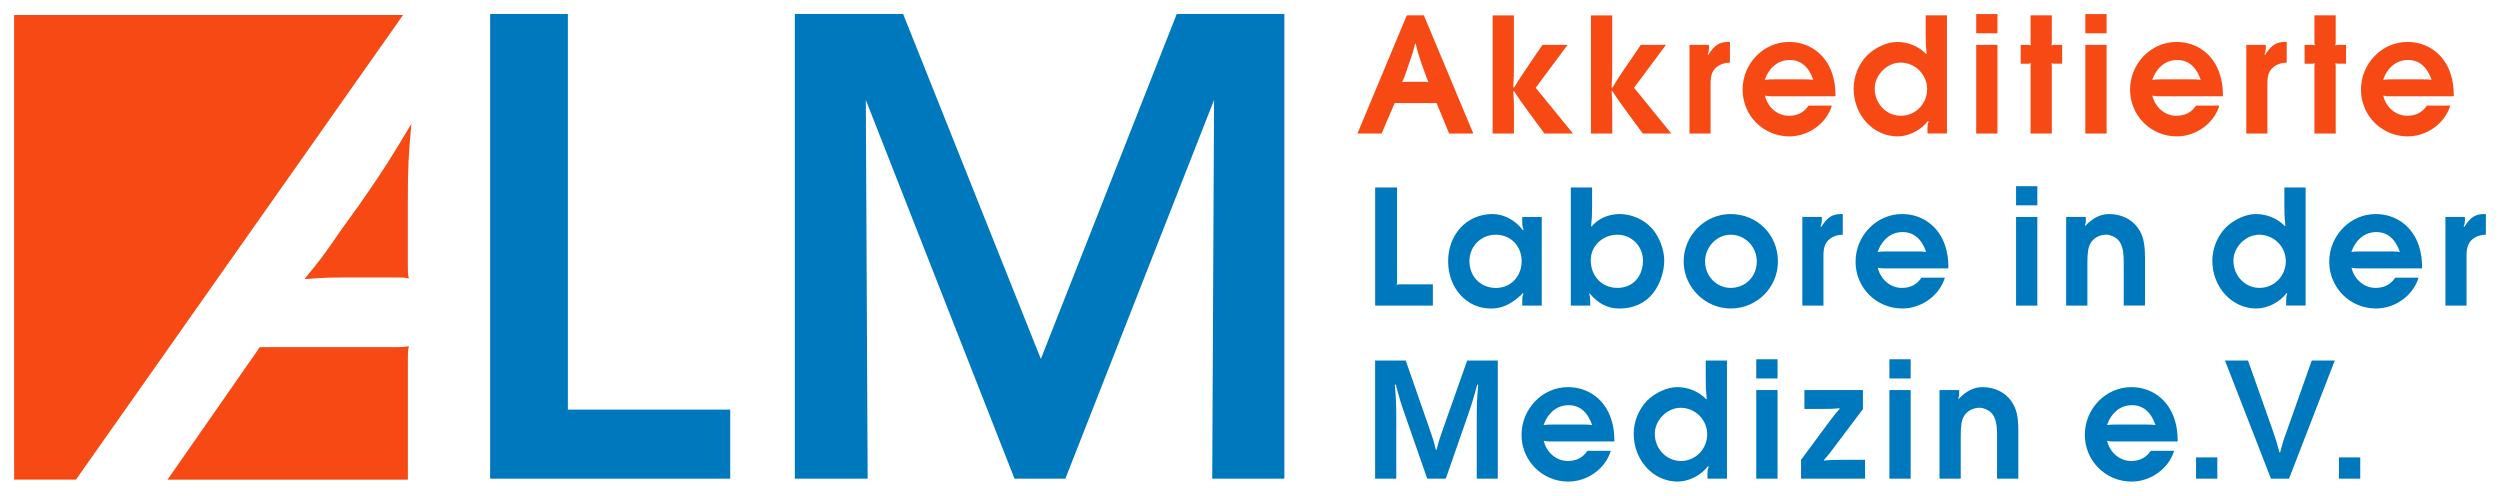
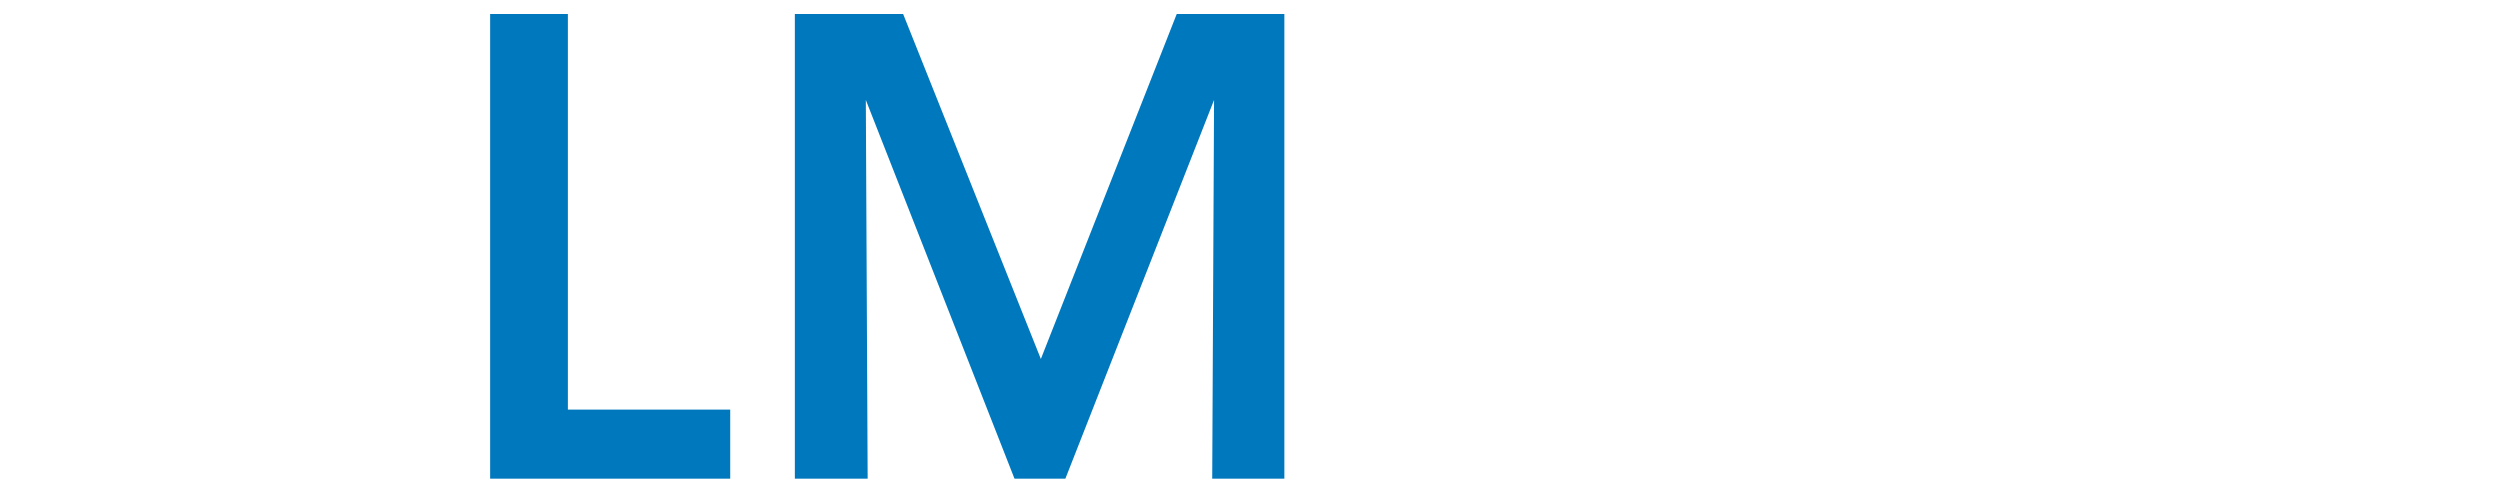
<svg xmlns="http://www.w3.org/2000/svg" id="svg2106" version="1.1" width="1024" height="203" viewBox="-3.592 -3.592 640.255 126.935">
  <defs id="defs2103" />
-   <path mask="none" class="st0" d="m 609.45,16.73 c -1.32,0 -1.57,0 -2.72,0.12 1.2,-3.26 3.51,-5.08 6.4,-5.08 2.85,0 4.87,1.73 6.03,5.08 -1.12,-0.12 -1.32,-0.12 -2.6,-0.12 z m 8.51,6.73 c -1.2,1.78 -2.85,2.6 -5.04,2.6 -2.89,0 -5.41,-2.11 -6.15,-5.16 0.91,0.17 1.11,0.17 2.1,0.17 h 15.98 c 0,-2.27 -0.21,-3.84 -0.78,-5.66 -1.61,-5.08 -5.86,-8.26 -11.1,-8.26 -6.52,0 -11.89,5.53 -11.89,12.22 0,6.65 5.33,11.97 11.97,11.97 4.95,0 9.54,-3.34 10.9,-7.89 h -5.99 z m -28.8,7.14 h 5.45 v -16.97 c 0,-0.5 0,-0.58 -0.12,-1.03 0.46,0.12 0.54,0.12 1.03,0.12 h 1.73 v -4.82 h -1.73 c -0.49,0 -0.58,0 -1.03,0.12 0.12,-0.45 0.12,-0.54 0.12,-1.03 v -6.65 h -5.45 v 6.65 c 0,0.5 0,0.58 0.12,1.03 -0.45,-0.12 -0.54,-0.12 -1.03,-0.12 h -1.61 v 4.83 h 1.61 c 0.49,0 0.58,0 1.03,-0.12 -0.12,0.45 -0.12,0.54 -0.12,1.03 z m -17.46,0 h 5.41 v -12.76 c 0,-2.23 0.45,-3.39 1.65,-4.33 0.83,-0.66 1.94,-1.03 3.3,-1.07 v -5.29 h -0.41 c -2.31,0 -3.55,0.83 -5.12,3.3 l -0.16,-0.04 c 0.25,-0.79 0.33,-1.11 0.33,-1.49 v -1.02 h -4.99 v 22.7 z m -21.37,-13.87 c -1.32,0 -1.57,0 -2.72,0.12 1.2,-3.26 3.51,-5.08 6.4,-5.08 2.85,0 4.87,1.73 6.03,5.08 -1.11,-0.12 -1.32,-0.12 -2.6,-0.12 z m 8.5,6.73 c -1.2,1.78 -2.85,2.6 -5.04,2.6 -2.89,0 -5.41,-2.11 -6.15,-5.16 0.91,0.17 1.11,0.17 2.1,0.17 h 15.98 c 0,-2.27 -0.21,-3.84 -0.79,-5.66 -1.61,-5.08 -5.86,-8.26 -11.1,-8.26 -6.52,0 -11.89,5.53 -11.89,12.22 0,6.65 5.33,11.97 11.97,11.97 4.95,0 9.54,-3.34 10.9,-7.89 h -5.98 z m -28.35,-18.54 h 5.45 v -4.91 h -5.45 z m 0,25.68 h 5.45 v -22.7 h -5.45 z m -14.03,0 h 5.45 v -16.97 c 0,-0.5 0,-0.58 -0.12,-1.03 0.45,0.12 0.54,0.12 1.03,0.12 h 1.73 v -4.82 h -1.73 c -0.49,0 -0.58,0 -1.03,0.12 0.12,-0.45 0.12,-0.54 0.12,-1.03 v -6.65 h -5.45 v 6.65 c 0,0.5 0,0.58 0.12,1.03 -0.45,-0.12 -0.54,-0.12 -1.03,-0.12 h -1.61 v 4.83 h 1.61 c 0.49,0 0.58,0 1.03,-0.12 -0.12,0.45 -0.12,0.54 -0.12,1.03 z m -13.92,-25.68 h 5.45 v -4.91 h -5.45 z m 0,25.68 h 5.45 v -22.7 h -5.45 z m -19.38,-18.16 c 3.76,0 6.81,3.06 6.81,6.77 0,3.8 -2.97,6.85 -6.73,6.85 -3.72,0 -6.69,-3.1 -6.69,-6.98 0,-3.47 3.14,-6.64 6.61,-6.64 m 11.89,-12.1 h -5.45 v 4.79 c 0,2.31 0.04,2.89 0.25,5.04 l -0.12,0.08 c -1.9,-1.98 -4.58,-3.1 -7.47,-3.1 -2.52,0 -5.66,1.44 -7.68,3.47 -2.15,2.19 -3.43,5.37 -3.43,8.46 0,6.81 5,12.26 11.27,12.26 2.85,0 6.03,-1.61 7.76,-3.96 l 0.17,0.08 c -0.25,0.78 -0.29,1.11 -0.29,1.77 v 1.36 h 4.99 z m -43.95,16.39 c -1.32,0 -1.57,0 -2.72,0.12 1.2,-3.26 3.51,-5.08 6.4,-5.08 2.85,0 4.87,1.73 6.03,5.08 -1.11,-0.12 -1.32,-0.12 -2.6,-0.12 z m 8.51,6.73 c -1.2,1.78 -2.85,2.6 -5.04,2.6 -2.89,0 -5.41,-2.11 -6.15,-5.16 0.91,0.17 1.11,0.17 2.1,0.17 h 15.98 c 0,-2.27 -0.21,-3.84 -0.79,-5.66 -1.61,-5.08 -5.86,-8.26 -11.11,-8.26 -6.52,0 -11.89,5.53 -11.89,12.22 0,6.65 5.33,11.97 11.97,11.97 4.95,0 9.54,-3.34 10.9,-7.89 h -5.97 z m -30.51,7.14 h 5.41 v -12.76 c 0,-2.23 0.45,-3.39 1.65,-4.33 0.83,-0.66 1.94,-1.03 3.3,-1.07 v -5.29 h -0.41 c -2.31,0 -3.55,0.83 -5.12,3.3 l -0.16,-0.04 c 0.25,-0.79 0.33,-1.11 0.33,-1.49 v -1.02 h -4.99 v 22.7 z m -25.22,0 h 5.45 v -5.32 c 0,-2.56 0,-3.14 -0.16,-5.49 l 0.21,-0.04 c 1.4,2.15 1.73,2.68 3.43,4.95 l 4.33,5.9 h 7.31 l -9.54,-11.72 8.17,-10.98 h -6.44 l -3.88,5.7 c -1.69,2.48 -2.02,2.97 -3.39,5.24 l -0.21,-0.08 c 0.16,-2.64 0.16,-3.3 0.16,-6.23 v -12.19 h -5.45 v 30.26 z m -25.18,0 h 5.45 v -5.32 c 0,-2.56 0,-3.14 -0.17,-5.49 l 0.21,-0.04 c 1.4,2.15 1.73,2.68 3.43,4.95 l 4.33,5.9 h 7.31 l -9.54,-11.72 8.17,-10.98 h -6.44 l -3.88,5.7 c -1.69,2.48 -2.02,2.97 -3.39,5.24 l -0.21,-0.08 c 0.17,-2.64 0.17,-3.3 0.17,-6.23 v -12.19 h -5.45 v 30.26 z m -21.46,-17.83 c 0.87,-2.39 1.03,-2.93 1.57,-5.16 h 0.17 c 0.54,2.23 0.7,2.77 1.53,5.16 l 0.83,2.31 c 0.41,1.2 0.5,1.36 0.91,2.35 -1.07,-0.08 -1.32,-0.08 -2.52,-0.08 h -1.65 c -1.2,0 -1.49,0 -2.56,0.08 0.45,-0.99 0.54,-1.24 0.95,-2.35 z m -13.17,17.83 h 6.19 l 3.34,-7.8 h 10.73 l 3.22,7.8 h 6.19 l -12.66,-30.26 h -4.38 z" id="path1957" style="fill:#f64914" />
-   <path mask="none" class="st2" d="m 100.84,64.49 v -15.92 c 0,-9.7 0.16,-12.07 0.91,-20.47 -5.19,8.7 -6.71,11.22 -13.25,20.62 l -4.99,6.93 c -4.32,6.33 -5.25,7.49 -9.15,12.25 5.4,-0.43 6.79,-0.43 13.36,-0.43 h 10.13 c 1.59,0 2.13,0 3.25,0.26 -0.26,-1.12 -0.26,-1.68 -0.26,-3.24 m -37.91,20.83 -23.64,33.94 h 61.56 v -30.96 c 0,-1.59 0,-2.13 0.26,-3.25 -1.12,0.26 -1.66,0.26 -3.25,0.26 H 62.93 Z m -47.09,33.93 83.78,-119 H 0 v 119 z" id="path1965" style="fill:#f64914" />
  <path style="fill:#0078be;fill-opacity:1" id="polygon1973" d="m 121.92,0 v 119 h 61.49 V 101.32 H 141.83 V 0 Z m 78.041,0 v 119 h 18.648 L 218.141,22.01 256.08,118.65 256.221,119 H 269.25 L 307.33,22.01 306.859,119 h 18.48 V 0 h -27.57 l -34.799,88.35 -35.131,-88 L 227.699,0 Z" mask="none" />
-   <path id="path1981" d="m 512.74,44.09 v 4.91 h 5.449 v -4.91 z m -164.15,0.33 v 30.26 h 14.779 v -5.449 h -8.26 c -0.5,0 -0.579,-8.59e-4 -1.029,0.119 0.12,-0.46 0.119,-0.539 0.119,-1.029 V 44.42 Z m 50.109,0 v 30.26 h 4.971 v -1.359 c 0,-0.62 -0.039,-0.951 -0.289,-1.691 l 0.17,-0.039 c 2.19,2.6 4.62,3.84 7.6,3.84 3.63,0 6.729,-1.441 8.709,-4.051 1.73,-2.27 2.771,-5.409 2.771,-8.299 0,-2.81 -1.321,-6.19 -3.221,-8.26 -2.02,-2.23 -5.16,-3.59 -8.17,-3.59 -2.89,0 -5.451,1.11 -7.221,3.18 l -0.119,-0.041 c 0.21,-2.19 0.25,-2.769 0.25,-5.119 v -4.83 z m 182.762,0 v 4.789 c 0,2.31 0.04,2.891 0.25,5.041 l -0.121,0.08 c -1.9,-1.98 -4.581,-3.1 -7.471,-3.1 -2.52,0 -5.66,1.439 -7.68,3.469 -2.15,2.19 -3.43,5.371 -3.43,8.461 0,6.81 4.99,12.26 11.27,12.26 2.85,0 6.03,-1.611 7.76,-3.961 l 0.16,0.08 c -0.25,0.78 -0.289,1.111 -0.289,1.771 v 1.359 h 4.99 v -30.25 z m -202.83,6.811 c -6.52,0 -11.352,5.16 -11.352,12.1 0,6.85 4.75,12.1 10.9,12.1 2.35,0 4.17,-0.659 6.23,-2.189 0.95,-0.7 1.57,-1.24 1.98,-1.77 l 0.17,0.039 c -0.25,0.78 -0.291,1.16 -0.291,1.77 v 1.4 h 4.99 V 51.98 h -4.99 v 1.439 c 0,0.66 0.08,1.03 0.33,1.9 l -0.17,0.039 c -1.94,-2.56 -4.869,-4.129 -7.799,-4.129 z m 60.979,0 c -6.56,0 -12.01,5.489 -12.01,12.139 0,6.56 5.491,12.051 12.051,12.051 6.69,0 12.1,-5.371 12.1,-12.051 0,-6.85 -5.291,-12.139 -12.141,-12.139 z m 28.34,0 c -2.31,0 -3.549,0.829 -5.119,3.299 l -0.17,-0.039 c 0.25,-0.79 0.33,-1.11 0.33,-1.49 V 51.971 H 458 v 22.709 h 5.41 V 61.92 c 0,-2.23 0.45,-3.39 1.65,-4.34 0.82,-0.66 1.939,-1.03 3.299,-1.07 v -5.279 z m 15.57,0 c -6.52,0 -11.889,5.529 -11.889,12.219 0,6.65 5.329,11.971 11.969,11.971 4.95,0 9.54,-3.341 10.9,-7.891 h -5.99 v 0.01 c -1.2,1.78 -2.849,2.602 -5.039,2.602 -2.89,0 -5.41,-2.11 -6.15,-5.16 0.91,0.17 1.109,0.17 2.109,0.17 h 15.98 c 0,-2.27 -0.209,-3.84 -0.779,-5.66 -1.61,-5.08 -5.861,-8.26 -11.111,-8.26 z m 53.07,0 c -2.19,0 -4.129,0.95 -6.109,3.01 l -0.121,-0.041 c 0.21,-0.54 0.25,-0.78 0.25,-1.24 v -0.988 h -5.039 v 22.709 h 5.439 V 63.859 c 0,-2.89 0.21,-4.129 0.83,-5.199 0.78,-1.32 2.311,-2.15 4.051,-2.15 0.95,0 2.269,0.58 2.969,1.32 1.03,1.07 1.451,2.77 1.451,5.65 v 11.189 h 5.449 v -12.25 c 0,-3.76 -0.49,-5.781 -1.82,-7.641 -1.57,-2.23 -4.29,-3.549 -7.35,-3.549 z m 68.25,0 c -6.52,0 -11.891,5.529 -11.891,12.219 0,6.65 5.331,11.971 11.971,11.971 4.95,0 9.54,-3.341 10.9,-7.891 h -5.98 v 0.01 c -1.2,1.78 -2.849,2.602 -5.039,2.602 -2.89,0 -5.41,-2.11 -6.15,-5.16 0.91,0.17 1.11,0.17 2.1,0.17 h 15.98 c 0,-2.27 -0.211,-3.84 -0.781,-5.66 -1.61,-5.08 -5.859,-8.26 -11.109,-8.26 z m 27.82,0 c -2.31,0 -3.551,0.829 -5.121,3.299 l -0.17,-0.039 c 0.25,-0.79 0.33,-1.11 0.33,-1.49 V 51.971 h -4.988 v 22.709 h 5.408 V 61.92 c 0,-2.23 0.45,-3.39 1.65,-4.34 0.83,-0.66 1.941,-1.03 3.301,-1.07 v -5.279 z m -119.92,0.75 v 22.699 h 5.449 V 51.98 Z m -29.061,3.869 c 2.85,0 4.871,1.73 6.031,5.08 -1.11,-0.12 -1.322,-0.119 -2.602,-0.119 H 480 c -1.32,0 -1.571,-8.59e-4 -2.721,0.119 1.2,-3.26 3.51,-5.08 6.4,-5.08 z m 121.33,0 c 2.85,0 4.869,1.73 6.029,5.08 -1.11,-0.12 -1.32,-0.119 -2.6,-0.119 h -7.1 c -1.32,0 -1.57,-8.59e-4 -2.73,0.119 1.2,-3.26 3.51,-5.08 6.4,-5.08 z M 379.5,56.52 c 3.8,0 6.609,2.89 6.609,6.77 0,4.17 -3.139,7.142 -7.139,6.852 -3.67,-0.29 -6.23,-3.102 -6.23,-6.852 -0.01,-3.8 2.96,-6.77 6.76,-6.77 z m 31.16,0 c 3.59,0 6.52,2.93 6.52,6.6 0,4.17 -2.64,7.021 -6.52,7.021 -3.96,0 -6.85,-2.972 -6.85,-7.102 -0.01,-3.63 3.05,-6.52 6.85,-6.52 z m 28.99,0 c 3.67,0 6.689,3.06 6.689,6.85 0,3.84 -2.889,6.771 -6.689,6.771 -3.63,0 -6.561,-3.011 -6.561,-6.771 0,-3.72 3.011,-6.85 6.561,-6.85 z m 135.369,0 c 3.76,0 6.811,3.06 6.811,6.77 0,3.8 -2.97,6.852 -6.73,6.852 -3.71,0 -6.689,-3.1 -6.689,-6.98 0,-3.47 3.139,-6.641 6.609,-6.641 z M 446.199,88.43 v 4.91 h 5.451 v -4.91 z m 34.102,0 v 4.91 H 485.75 v -4.91 z m -131.721,0.32 V 119.01 H 354 v -15.109 c 0,-3.96 -0.039,-5.081 -0.369,-8.961 l 0.25,-0.039 c 0.99,3.76 1.319,4.87 2.639,8.59 l 5.41,15.52 h 4.75 l 5.41,-15.52 c 1.28,-3.72 1.651,-4.83 2.641,-8.59 l 0.25,0.039 c -0.33,3.88 -0.371,4.991 -0.371,8.961 v 15.109 H 380 V 88.75 h -7.84 l -6.029,17.049 c -0.95,2.68 -1.16,3.3 -1.82,5.82 h -0.17 c -0.62,-2.52 -0.831,-3.14 -1.781,-5.82 l -5.939,-17.049 z m 84.68,0 v 4.789 c 0,2.31 0.04,2.891 0.25,5.041 l -0.119,0.08 c -1.9,-1.98 -4.581,-3.1 -7.471,-3.1 -2.52,0 -5.65,1.439 -7.68,3.469 -2.15,2.19 -3.43,5.371 -3.43,8.461 0,6.81 5,12.26 11.27,12.26 2.85,0 6.03,-1.611 7.76,-3.961 L 434,115.869 c -0.25,0.78 -0.289,1.111 -0.289,1.771 v 1.369 h 4.988 V 88.75 Z m 132.99,0 11.779,30.26 h 4.621 L 594.369,88.75 H 588.471 L 582.189,106.5 c -0.99,2.68 -1.16,3.299 -1.82,5.779 h -0.17 c -0.66,-2.52 -0.83,-3.099 -1.77,-5.779 l -6.279,-17.75 z m -168.279,6.811 c -6.52,0 -11.891,5.529 -11.891,12.219 0,6.65 5.331,11.971 11.971,11.971 4.95,0 9.538,-3.341 10.898,-7.891 h -5.988 v 0.01 c -1.2,1.78 -2.851,2.602 -5.041,2.602 -2.89,0 -5.41,-2.11 -6.15,-5.16 0.91,0.17 1.121,0.17 2.111,0.17 h 15.979 c 0,-2.27 -0.209,-3.84 -0.789,-5.66 -1.61,-5.08 -5.86,-8.26 -11.1,-8.26 z m 106.18,0 c -2.19,0 -4.131,0.95 -6.111,3.01 l -0.119,-0.041 c 0.21,-0.54 0.25,-0.78 0.25,-1.24 v -0.979 h -5.039 v 22.699 h 5.439 v -10.82 c 0,-2.89 0.21,-4.129 0.83,-5.199 0.78,-1.32 2.309,-2.15 4.049,-2.15 0.95,0 2.271,0.58 2.971,1.32 1.03,1.07 1.449,2.77 1.449,5.65 v 11.199 h 5.451 V 106.75 c 0,-3.76 -0.5,-5.781 -1.82,-7.641 -1.57,-2.23 -4.29,-3.549 -7.35,-3.549 z m 38.09,0 c -6.52,0 -11.891,5.529 -11.891,12.219 0,6.65 5.331,11.971 11.971,11.971 4.95,0 9.54,-3.341 10.9,-7.891 h -5.98 v 0.01 c -1.2,1.78 -2.851,2.602 -5.041,2.602 -2.89,0 -5.408,-2.11 -6.148,-5.16 0.91,0.17 1.11,0.17 2.1,0.17 h 15.98 c 0,-2.27 -0.211,-3.84 -0.791,-5.66 -1.61,-5.08 -5.86,-8.26 -11.1,-8.26 z m -96.041,0.75 v 22.699 h 5.451 V 96.311 Z m 12.33,0 v 4.83 h 4.67 c 2.06,0 2.48,8e-5 4.33,-0.17 l 0.041,0.119 c -1.2,1.4 -1.491,1.731 -2.721,3.391 l -7.18,9.699 v 4.83 h 16.391 v -4.83 h -6.111 c -2.11,0 -2.519,-8e-5 -4.379,0.17 l -0.041,-0.119 c 1.24,-1.4 1.531,-1.781 2.721,-3.391 l 7.27,-9.66 v -4.869 z m 21.771,0 V 119.01 H 485.75 V 96.311 Z m -82.17,3.869 c 2.85,0 4.869,1.73 6.029,5.08 -1.11,-0.12 -1.32,-0.119 -2.6,-0.119 h -7.111 c -1.32,0 -1.569,-8.6e-4 -2.719,0.119 1.2,-3.26 3.51,-5.08 6.4,-5.08 z m 144.289,0 c 2.85,0 4.869,1.73 6.029,5.08 -1.11,-0.12 -1.32,-0.119 -2.6,-0.119 h -7.109 c -1.32,0 -1.571,-8.6e-4 -2.721,0.119 1.2,-3.26 3.51,-5.08 6.4,-5.08 z m -115.6,0.67 c 3.76,0 6.811,3.06 6.811,6.77 0,3.8 -2.97,6.852 -6.73,6.852 -3.71,0 -6.689,-3.1 -6.689,-6.98 0,-3.46 3.139,-6.641 6.609,-6.641 z m 132.02,12.711 v 5.449 h 5.449 v -5.449 z m 36.6,0 v 5.449 h 5.451 v -5.449 z" mask="none" style="fill:#0078be" />
</svg>